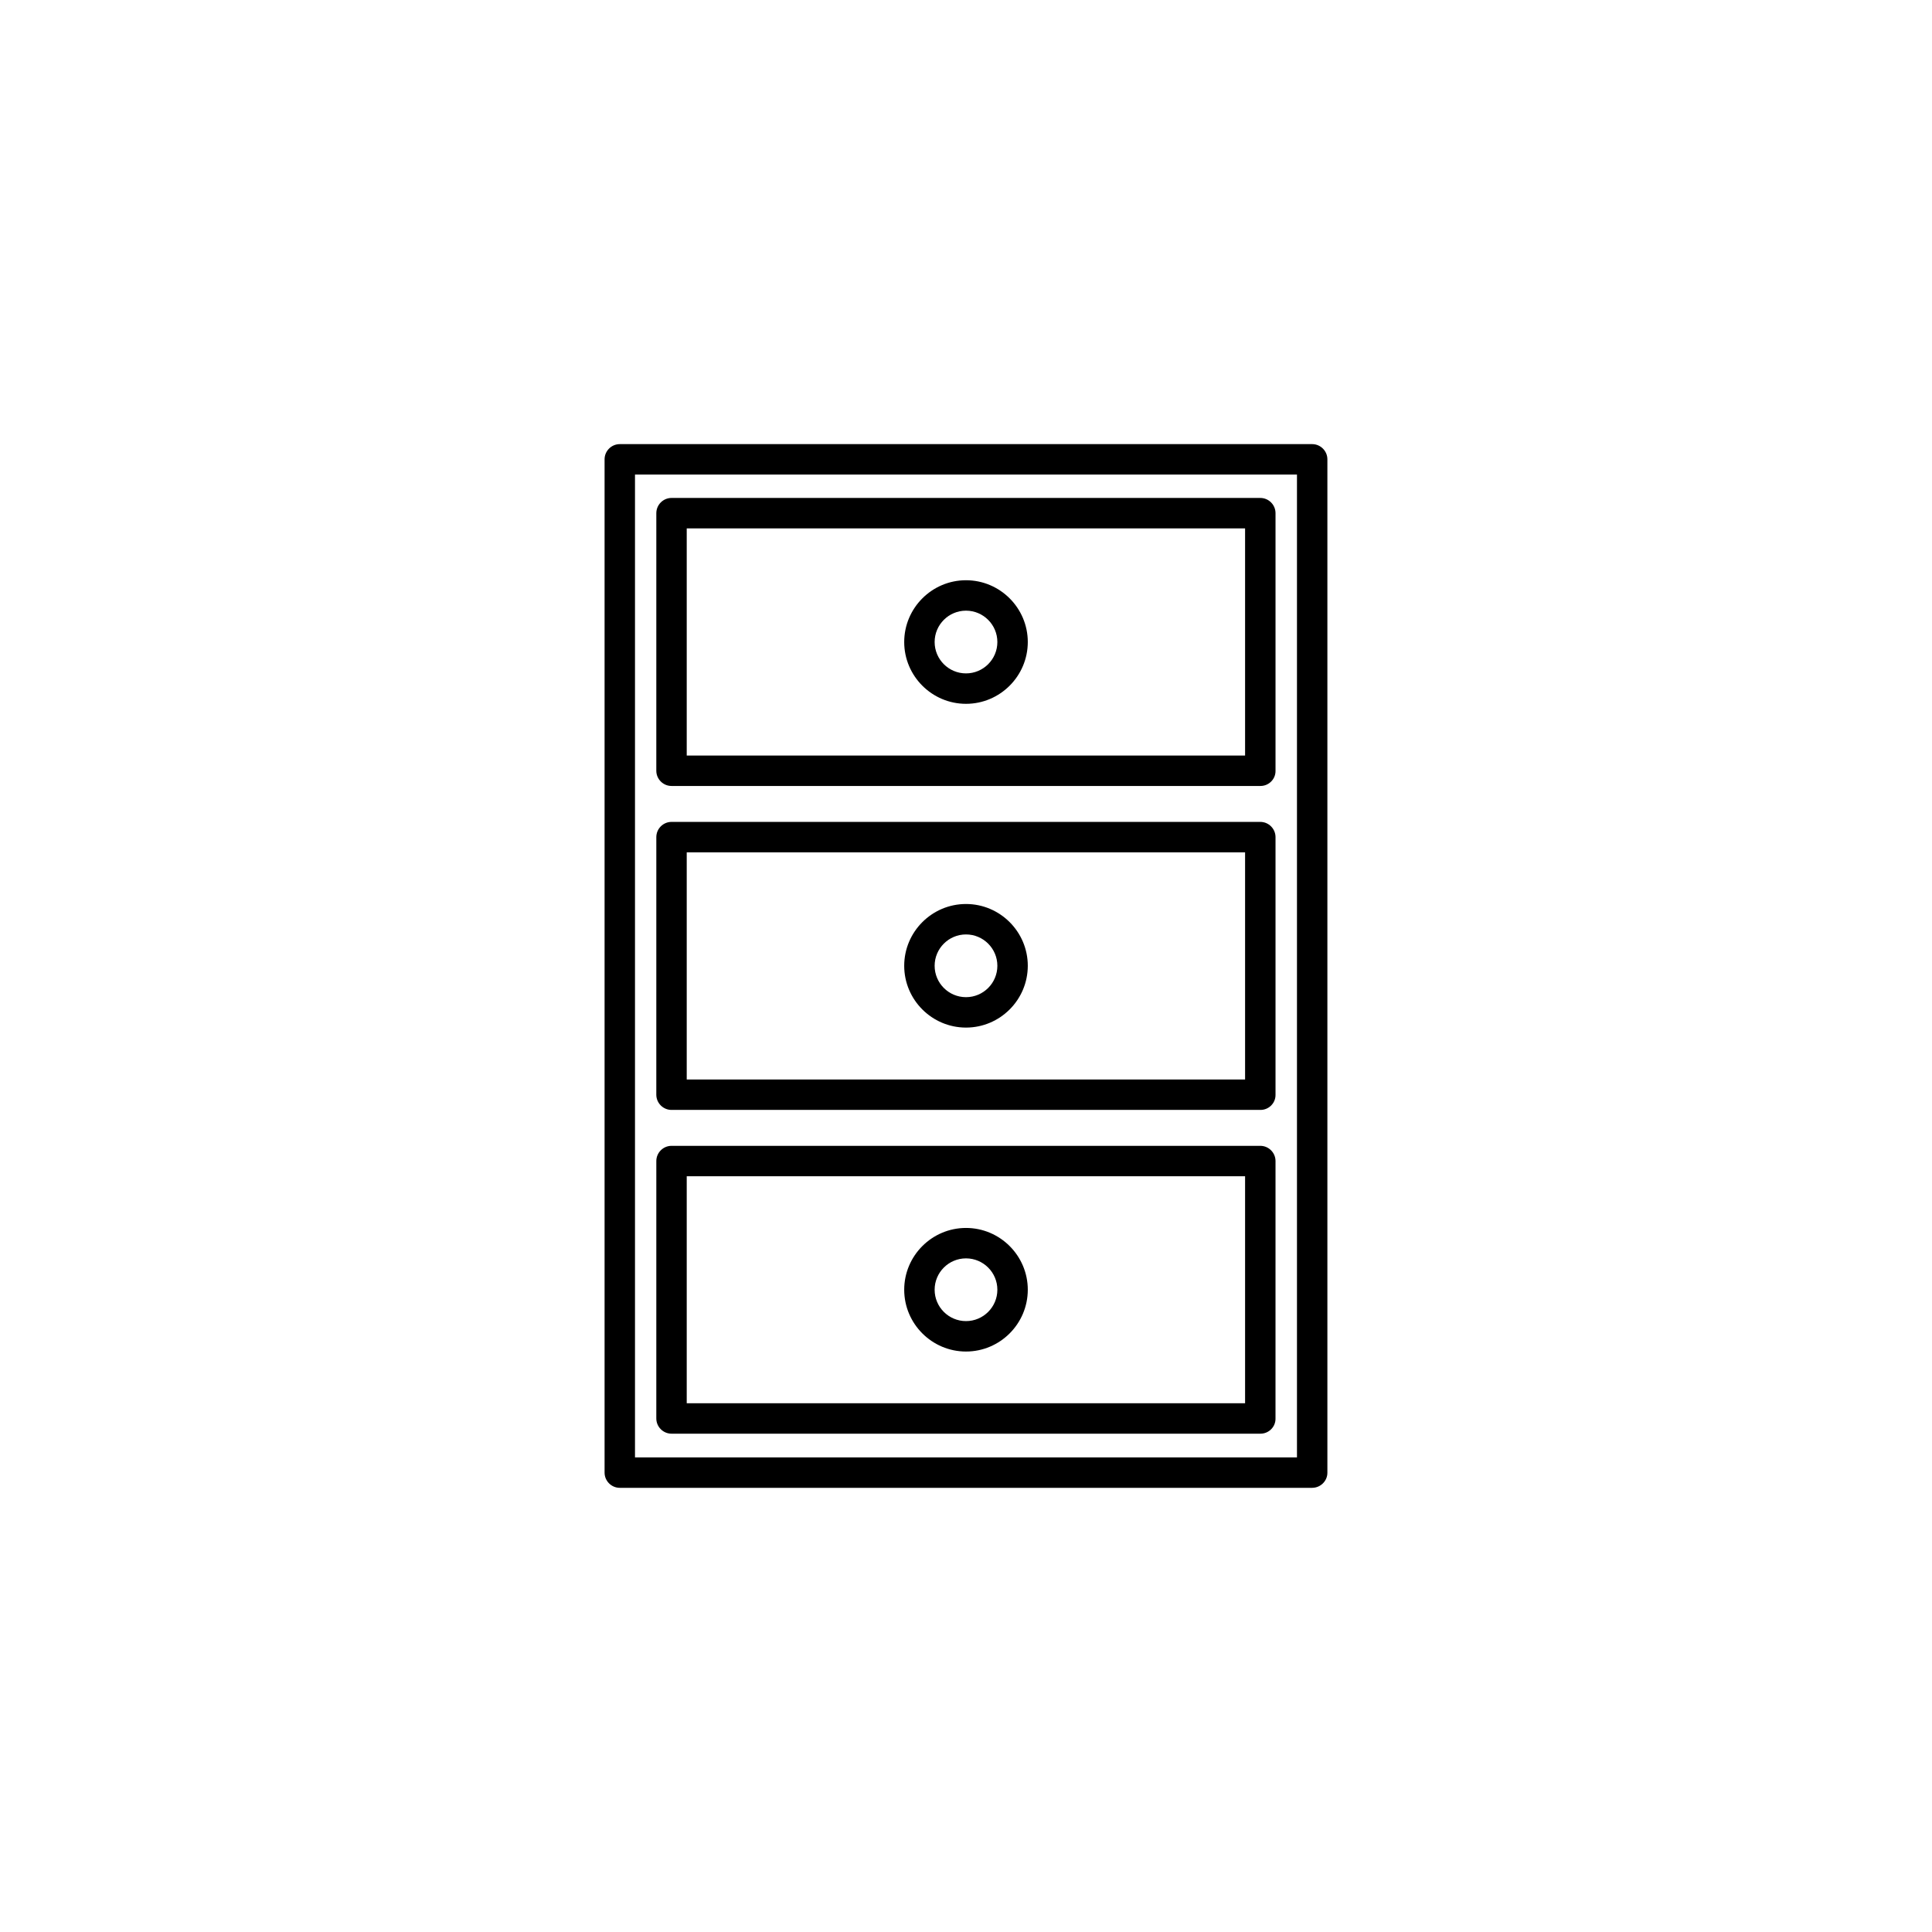
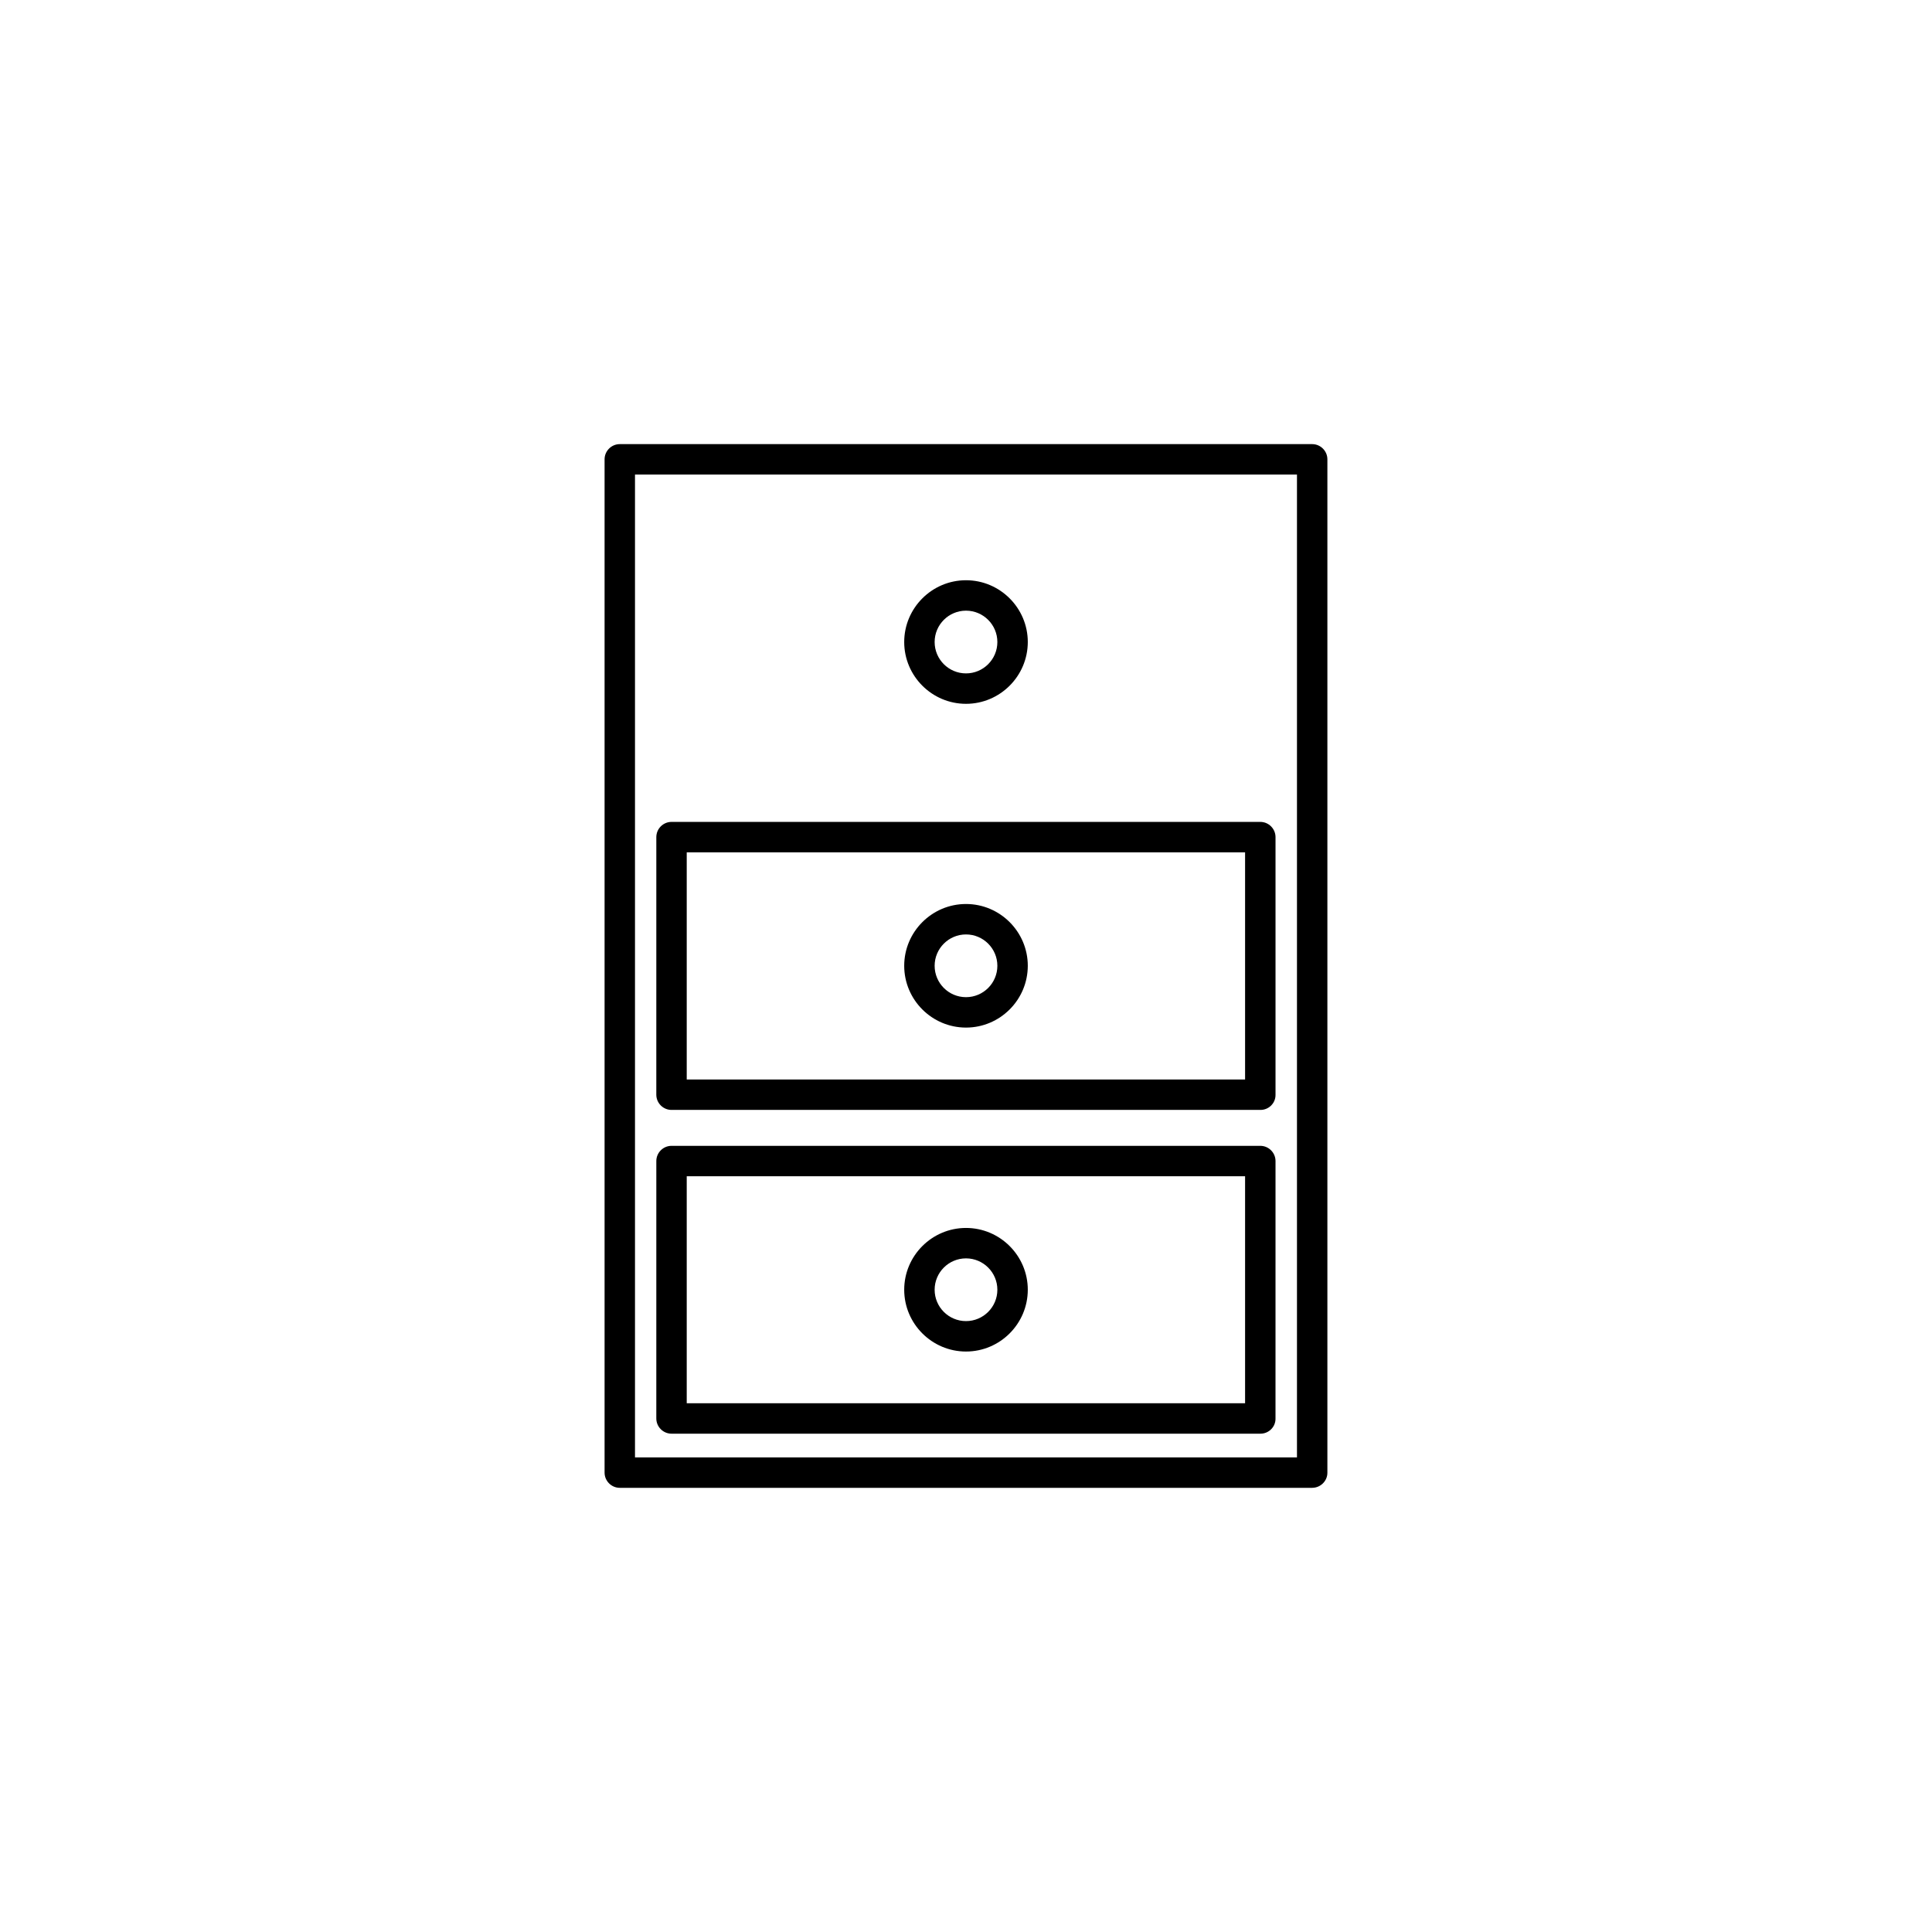
<svg xmlns="http://www.w3.org/2000/svg" fill="#000000" width="800px" height="800px" version="1.1" viewBox="144 144 512 512">
  <g>
    <path d="m491.74 538.29h-183.49c-2.215 0-4.031-1.812-4.031-4.031v-268.53c0-2.215 1.812-4.031 4.031-4.031h183.49c2.215 0 4.031 1.812 4.031 4.031v268.58c0 2.164-1.812 3.977-4.031 3.977zm-179.46-8.059h175.43v-260.47h-175.43z" />
-     <path d="m478.04 352.29h-156.08c-2.215 0-4.031-1.812-4.031-4.031l0.004-68.266c0-2.215 1.812-4.031 4.031-4.031h156.03c2.215 0 4.031 1.812 4.031 4.031v68.266c0.047 2.215-1.77 4.031-3.984 4.031zm-152.05-8.062h147.97v-60.203h-147.97z" />
    <path d="m478.04 438.14h-156.08c-2.215 0-4.031-1.812-4.031-4.031l0.004-68.266c0-2.215 1.812-4.031 4.031-4.031h156.03c2.215 0 4.031 1.812 4.031 4.031v68.266c0.047 2.219-1.77 4.031-3.984 4.031zm-152.05-8.062h147.97v-60.203h-147.97z" />
    <path d="m400 330.52c-9.02 0-16.375-7.356-16.375-16.375 0-9.02 7.356-16.375 16.375-16.375s16.375 7.356 16.375 16.375c-0.004 9.02-7.359 16.375-16.375 16.375zm0-24.688c-4.586 0-8.312 3.727-8.312 8.312 0 4.586 3.727 8.312 8.312 8.312s8.312-3.727 8.312-8.312c0-4.582-3.731-8.312-8.312-8.312z" />
    <path d="m478.04 523.94h-156.08c-2.215 0-4.031-1.812-4.031-4.031l0.004-68.219c0-2.215 1.812-4.031 4.031-4.031h156.03c2.215 0 4.031 1.812 4.031 4.031l-0.004 68.219c0.051 2.215-1.766 4.031-3.981 4.031zm-152.05-8.062h147.97v-60.156h-147.97z" />
    <path d="m400 502.17c-9.02 0-16.375-7.356-16.375-16.375s7.356-16.375 16.375-16.375 16.375 7.356 16.375 16.375c-0.004 9.02-7.359 16.375-16.375 16.375zm0-24.688c-4.586 0-8.312 3.727-8.312 8.312s3.727 8.312 8.312 8.312 8.312-3.727 8.312-8.312-3.731-8.312-8.312-8.312z" />
    <path d="m400 416.32c-9.02 0-16.375-7.356-16.375-16.375 0-9.02 7.356-16.375 16.375-16.375s16.375 7.356 16.375 16.375c-0.004 9.02-7.359 16.375-16.375 16.375zm0-24.684c-4.586 0-8.312 3.727-8.312 8.312 0 4.586 3.727 8.312 8.312 8.312s8.312-3.727 8.312-8.312c0-4.586-3.731-8.312-8.312-8.312z" />
  </g>
</svg>